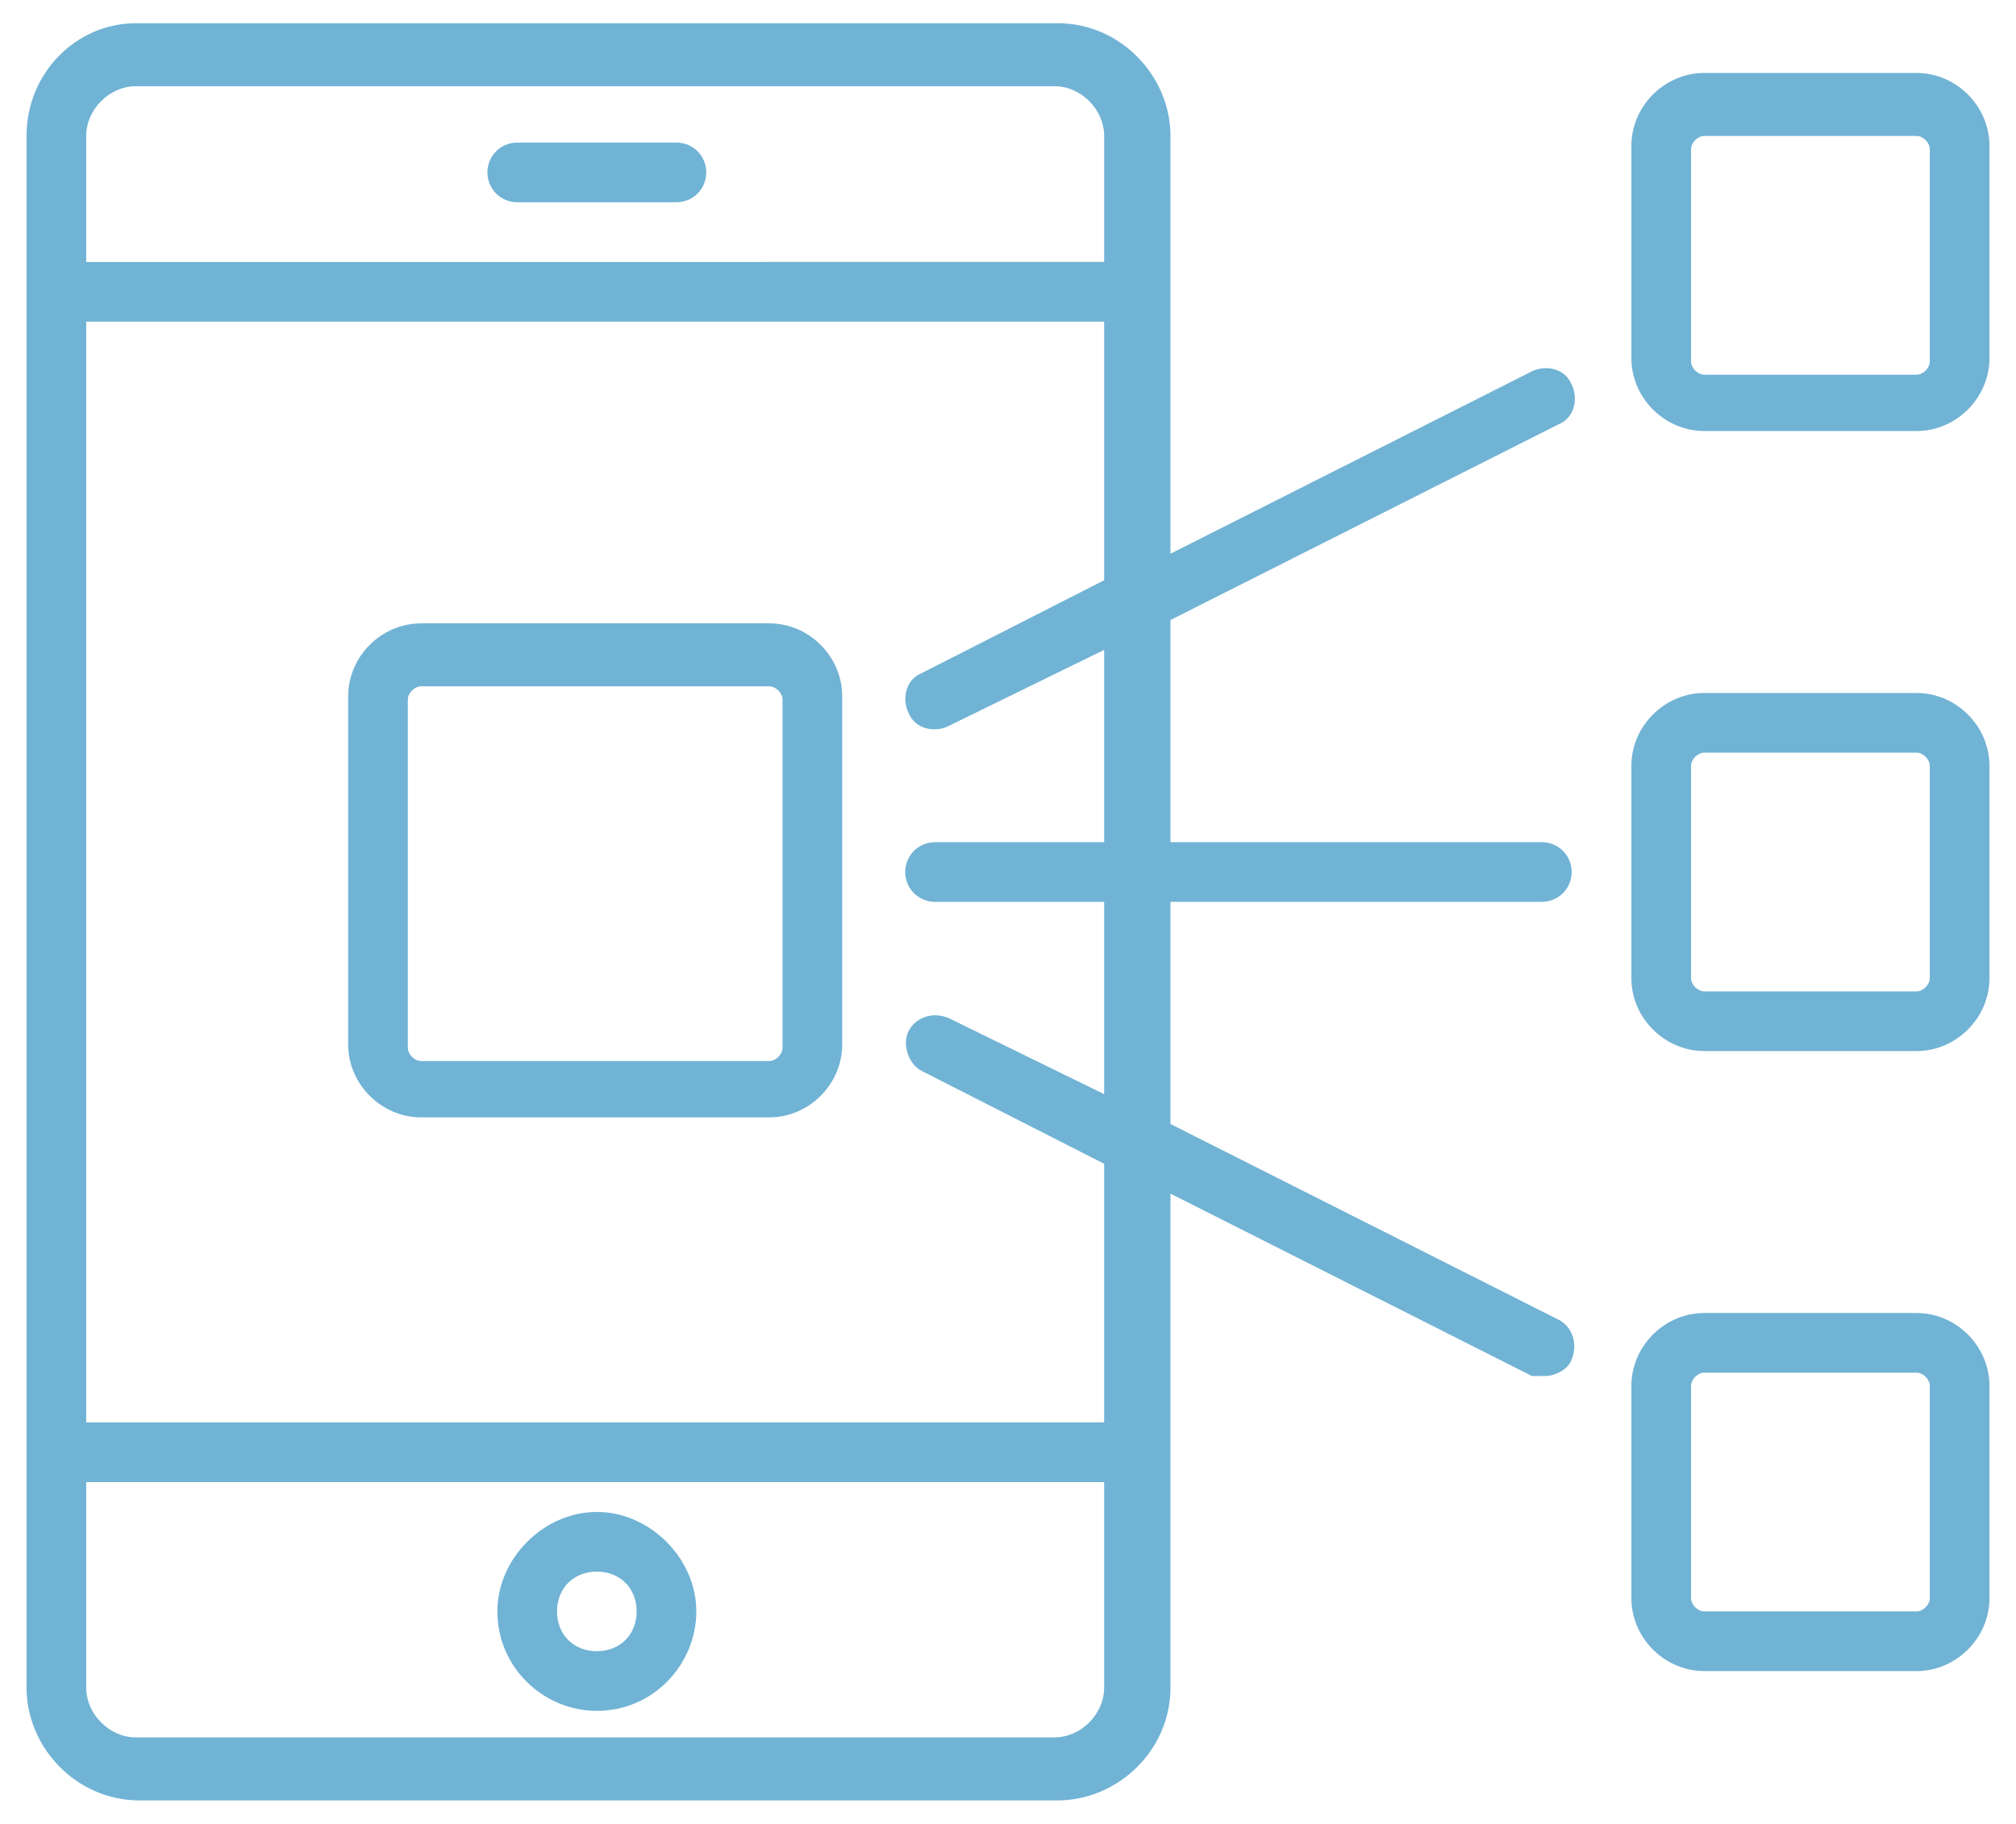
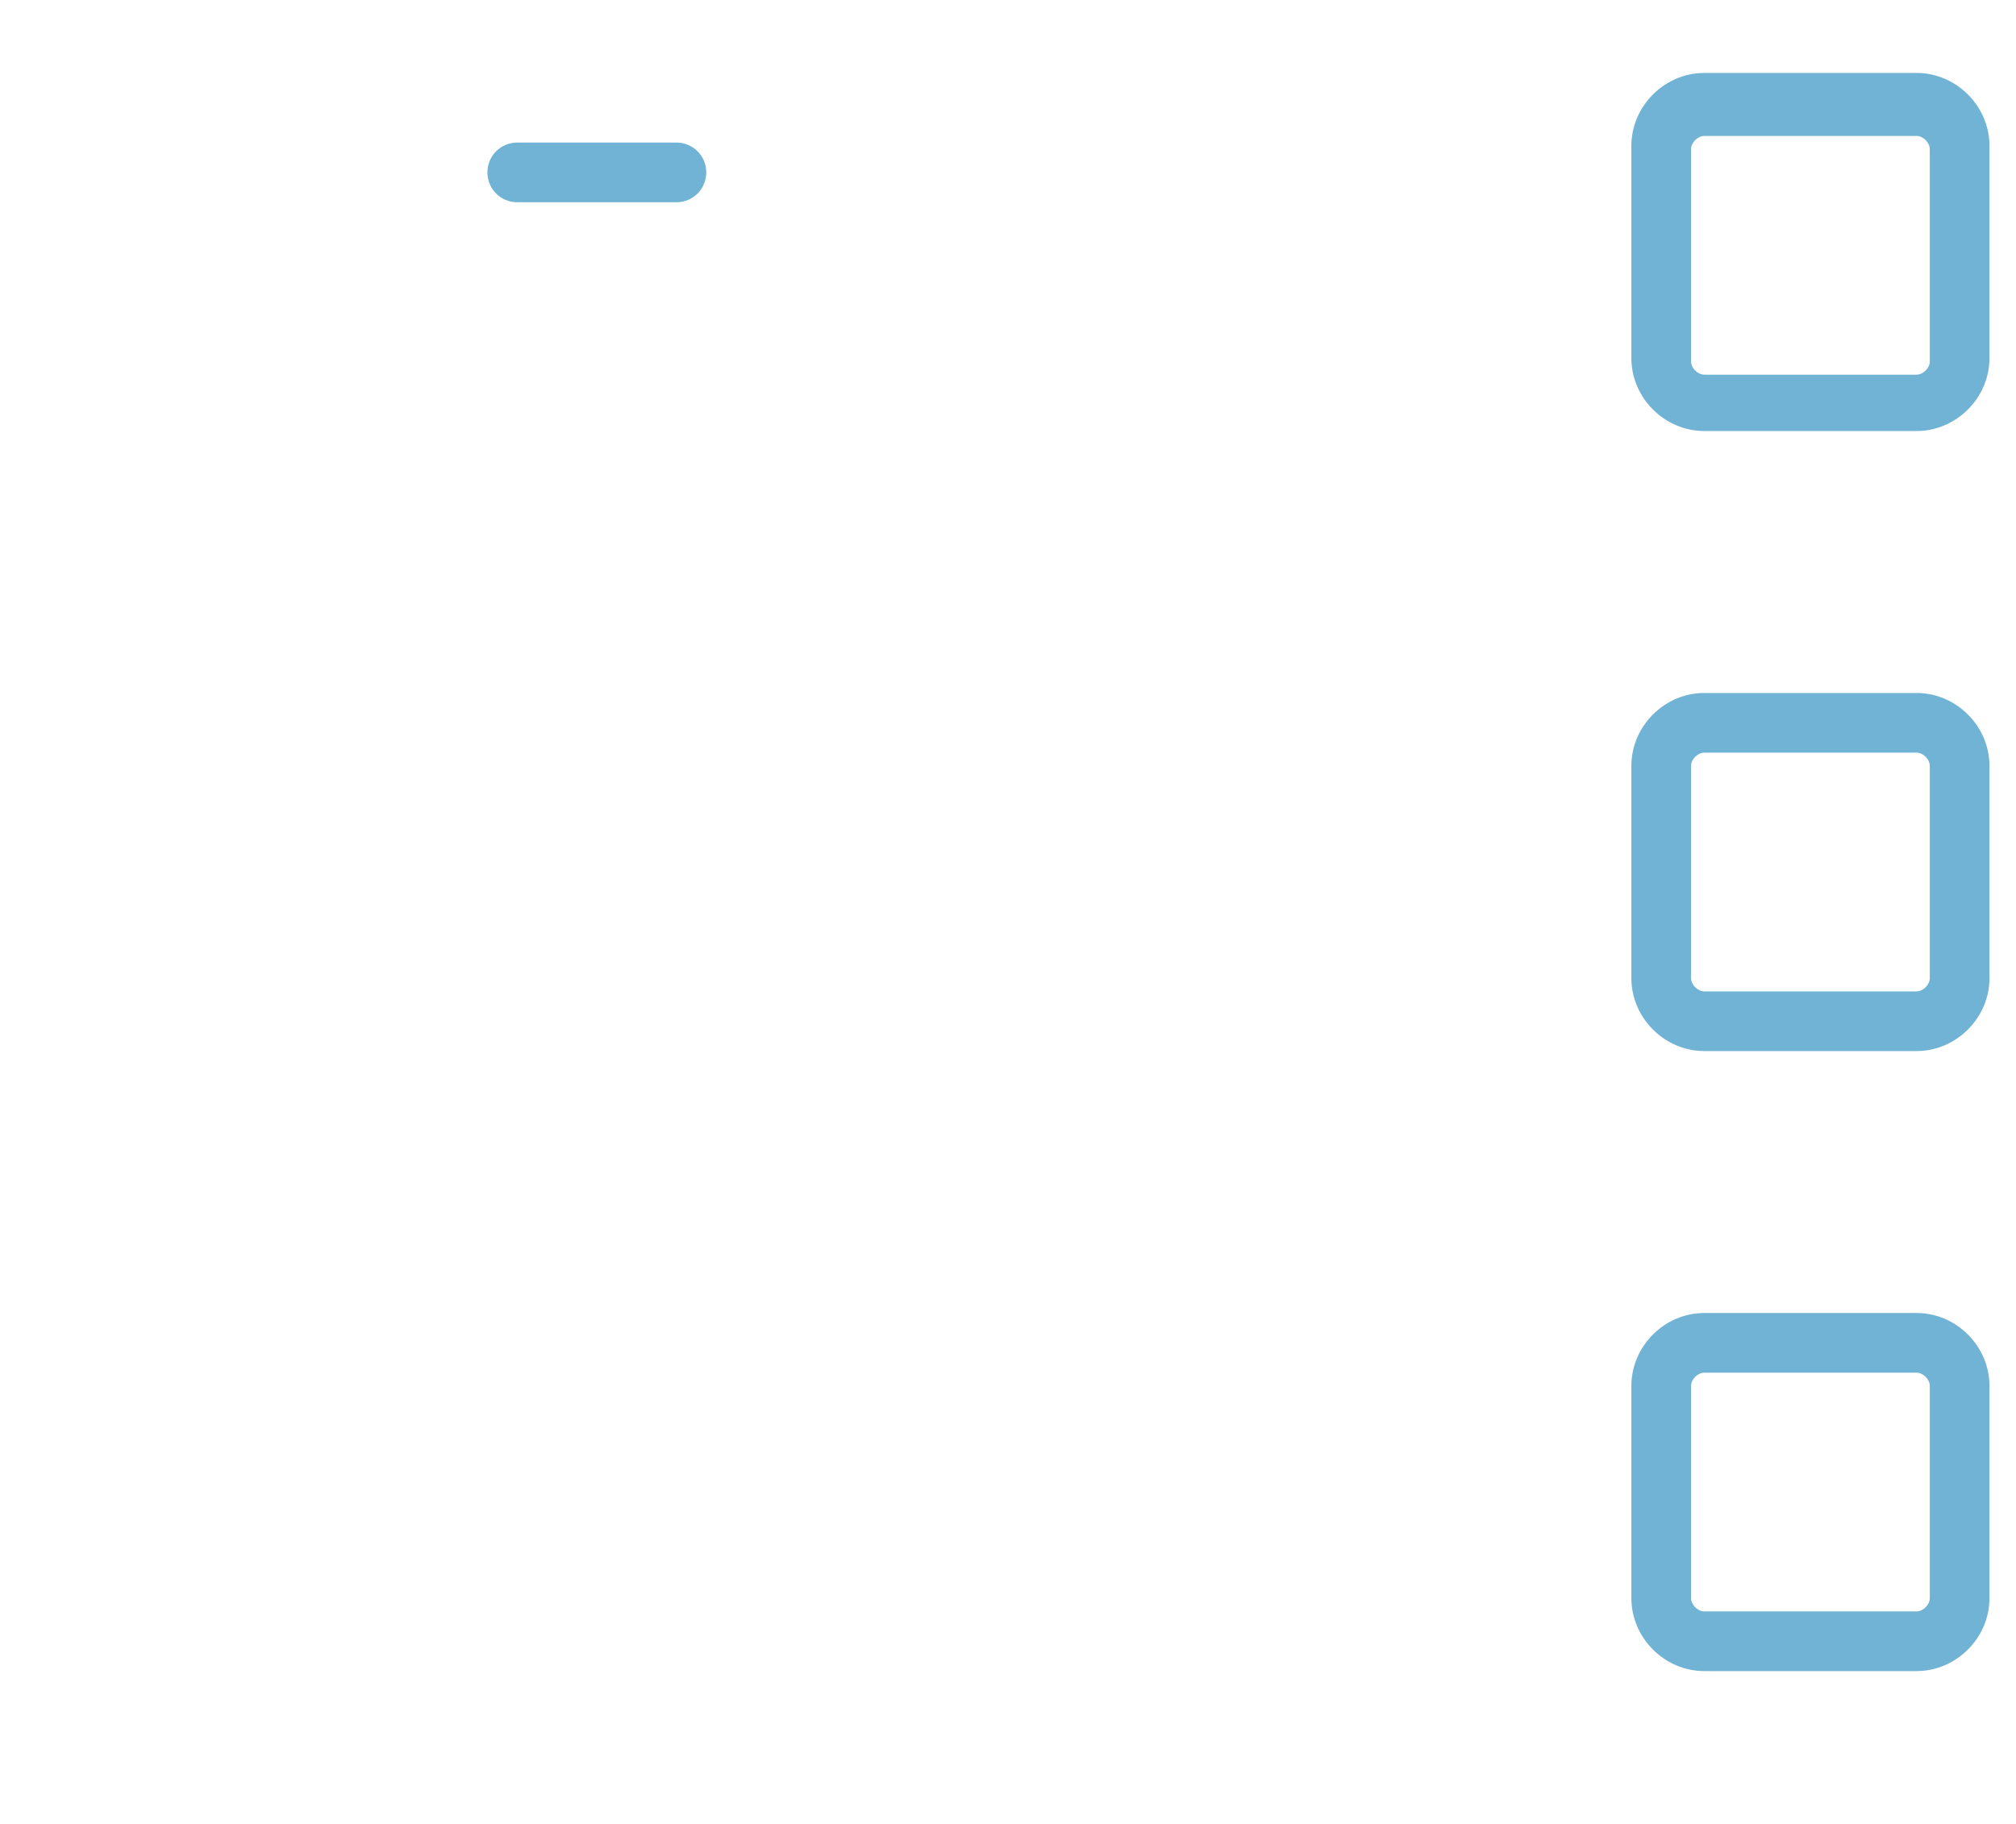
<svg xmlns="http://www.w3.org/2000/svg" id="Layer_1" version="1.1" viewBox="0 0 60.8 55">
  <defs>
    <style>
      .st0 {
        fill: #71b3d5;
      }
    </style>
  </defs>
-   <path class="st0" d="M23.2,18.8h-10.5c-1.2,0-2.2,1-2.2,2.2v10.5c0,1.2,1,2.2,2.2,2.2h10.5c1.2,0,2.2-1,2.2-2.2v-10.5c0-1.2-1-2.2-2.2-2.2h0ZM23.6,31.6c0,.2-.2.4-.4.4h-10.5c-.2,0-.4-.2-.4-.4v-10.5c0-.2.2-.4.4-.4h10.5c.2,0,.4.2.4.4v10.5h0Z" />
-   <path class="st0" d="M18,51.6c1.7,0,3-1.4,3-3s-1.4-3-3-3-3,1.4-3,3c0,1.7,1.4,3,3,3ZM18,47.4c.7,0,1.2.5,1.2,1.2s-.5,1.2-1.2,1.2-1.2-.5-1.2-1.2.5-1.2,1.2-1.2Z" />
  <path class="st0" d="M15.6,6.1h4.8c.5,0,.9-.4.9-.9s-.4-.9-.9-.9h-4.8c-.5,0-.9.4-.9.9s.4.9.9.9Z" />
-   <path class="st0" d="M.8,50.9c0,1.8,1.5,3.4,3.4,3.4h27.7c1.8,0,3.4-1.5,3.4-3.4s0,5.5,0-14.9l10.9,5.5c.1,0,.3,0,.4,0,.3,0,.7-.2.8-.5.2-.5,0-1-.4-1.2l-11.7-5.9v-6.7h11.2c.5,0,.9-.4.9-.9s-.4-.9-.9-.9h-11.2v-6.7l11.7-5.9c.5-.2.6-.8.4-1.2-.2-.5-.8-.6-1.2-.4l-10.9,5.5c0-1.3,0,4.7,0-12.6,0-1.8-1.5-3.4-3.4-3.4H4.1C2.3.7.8,2.2.8,4.1c0,1.7,0,49.9,0,46.9h0ZM33.3,50.9c0,.8-.7,1.5-1.5,1.5H4.1c-.8,0-1.5-.7-1.5-1.5v-6.2h30.7v6.2ZM27.4,21.5c.2.5.8.6,1.2.4l4.7-2.3v5.8h-5.1c-.5,0-.9.4-.9.9s.4.9.9.9h5.1v5.8l-4.7-2.3c-.5-.2-1,0-1.2.4s0,1,.4,1.2l5.5,2.8v7.8H2.6V9.7h30.7v7.8l-5.5,2.8c-.5.2-.6.8-.4,1.2h0ZM4.1,2.6h27.7c.8,0,1.5.7,1.5,1.5v3.8H2.6v-3.8c0-.8.7-1.5,1.5-1.5h0Z" />
  <path class="st0" d="M57.8,2.2h-6.4c-1.2,0-2.2,1-2.2,2.2v6.4c0,1.2,1,2.2,2.2,2.2h6.4c1.2,0,2.2-1,2.2-2.2v-6.4c0-1.2-1-2.2-2.2-2.2ZM58.2,10.9c0,.2-.2.4-.4.4h-6.4c-.2,0-.4-.2-.4-.4v-6.4c0-.2.2-.4.4-.4h6.4c.2,0,.4.2.4.4v6.4Z" />
  <path class="st0" d="M57.8,20.9h-6.4c-1.2,0-2.2,1-2.2,2.2v6.4c0,1.2,1,2.2,2.2,2.2h6.4c1.2,0,2.2-1,2.2-2.2v-6.4c0-1.2-1-2.2-2.2-2.2ZM58.2,29.5c0,.2-.2.4-.4.4h-6.4c-.2,0-.4-.2-.4-.4v-6.4c0-.2.2-.4.4-.4h6.4c.2,0,.4.2.4.4v6.4Z" />
  <path class="st0" d="M57.8,39.6h-6.4c-1.2,0-2.2,1-2.2,2.2v6.4c0,1.2,1,2.2,2.2,2.2h6.4c1.2,0,2.2-1,2.2-2.2v-6.4c0-1.2-1-2.2-2.2-2.2h0ZM58.2,48.2c0,.2-.2.4-.4.4h-6.4c-.2,0-.4-.2-.4-.4v-6.4c0-.2.2-.4.4-.4h6.4c.2,0,.4.2.4.4v6.4Z" />
</svg>